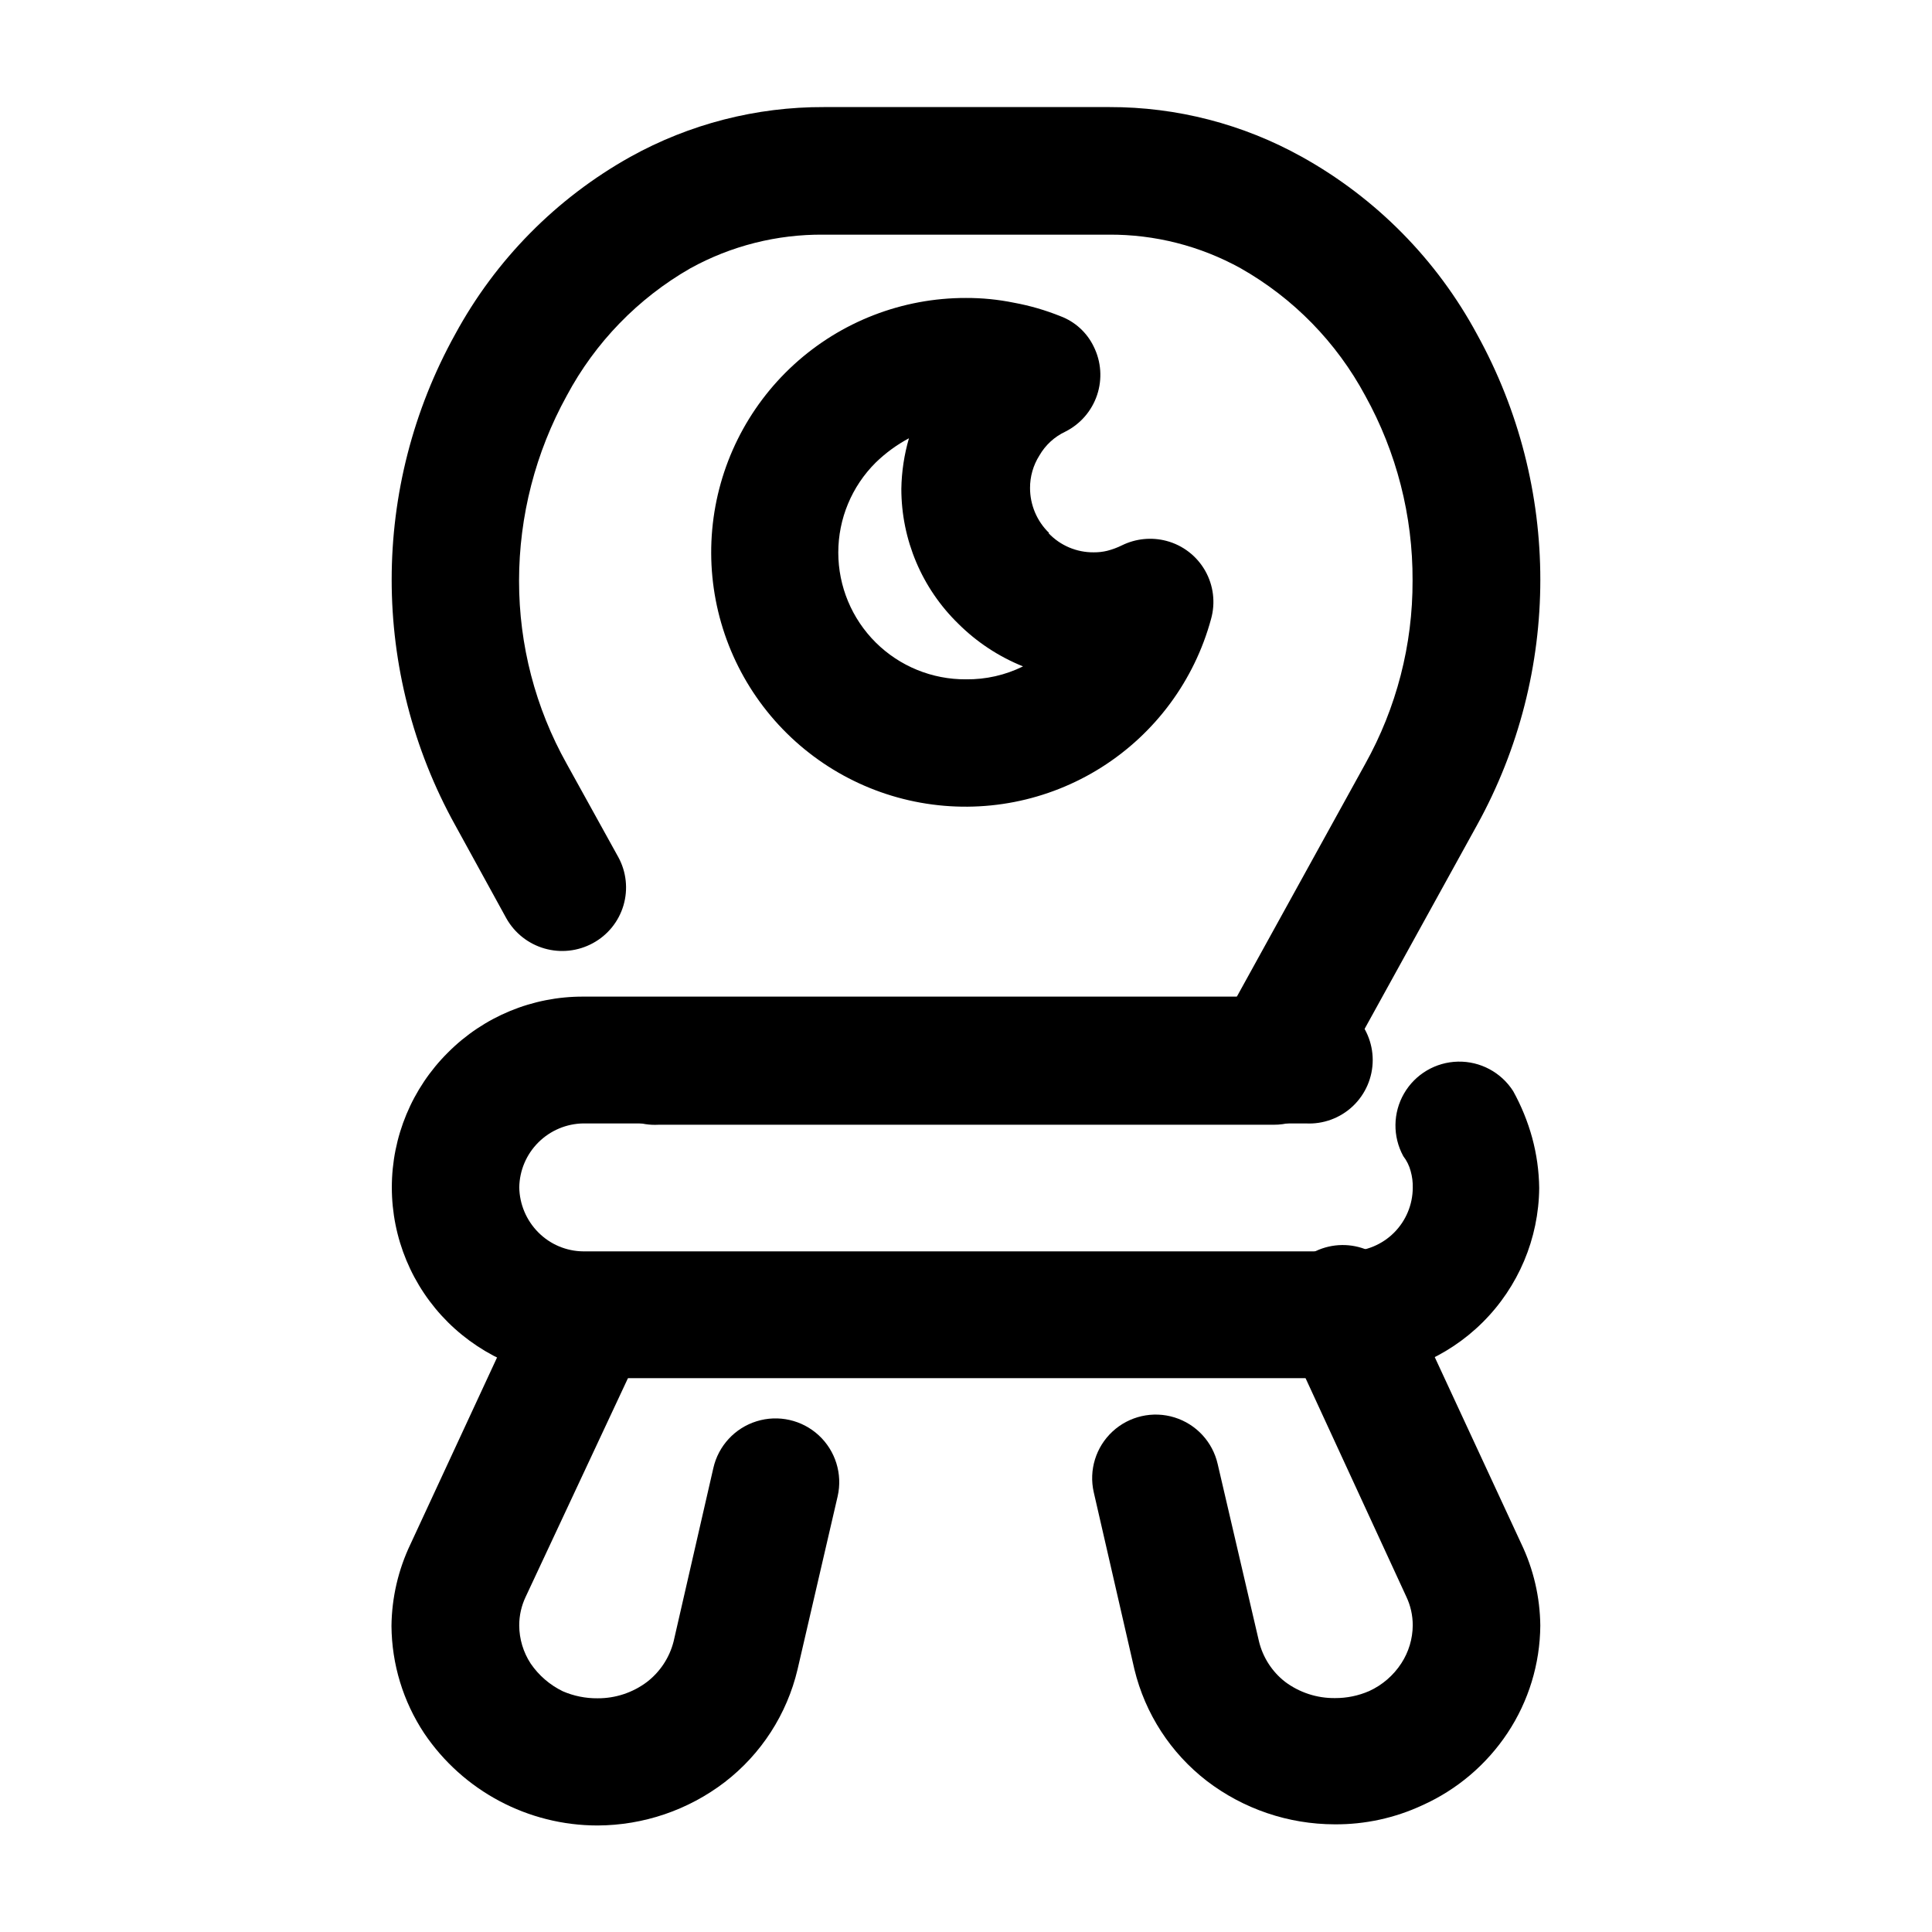
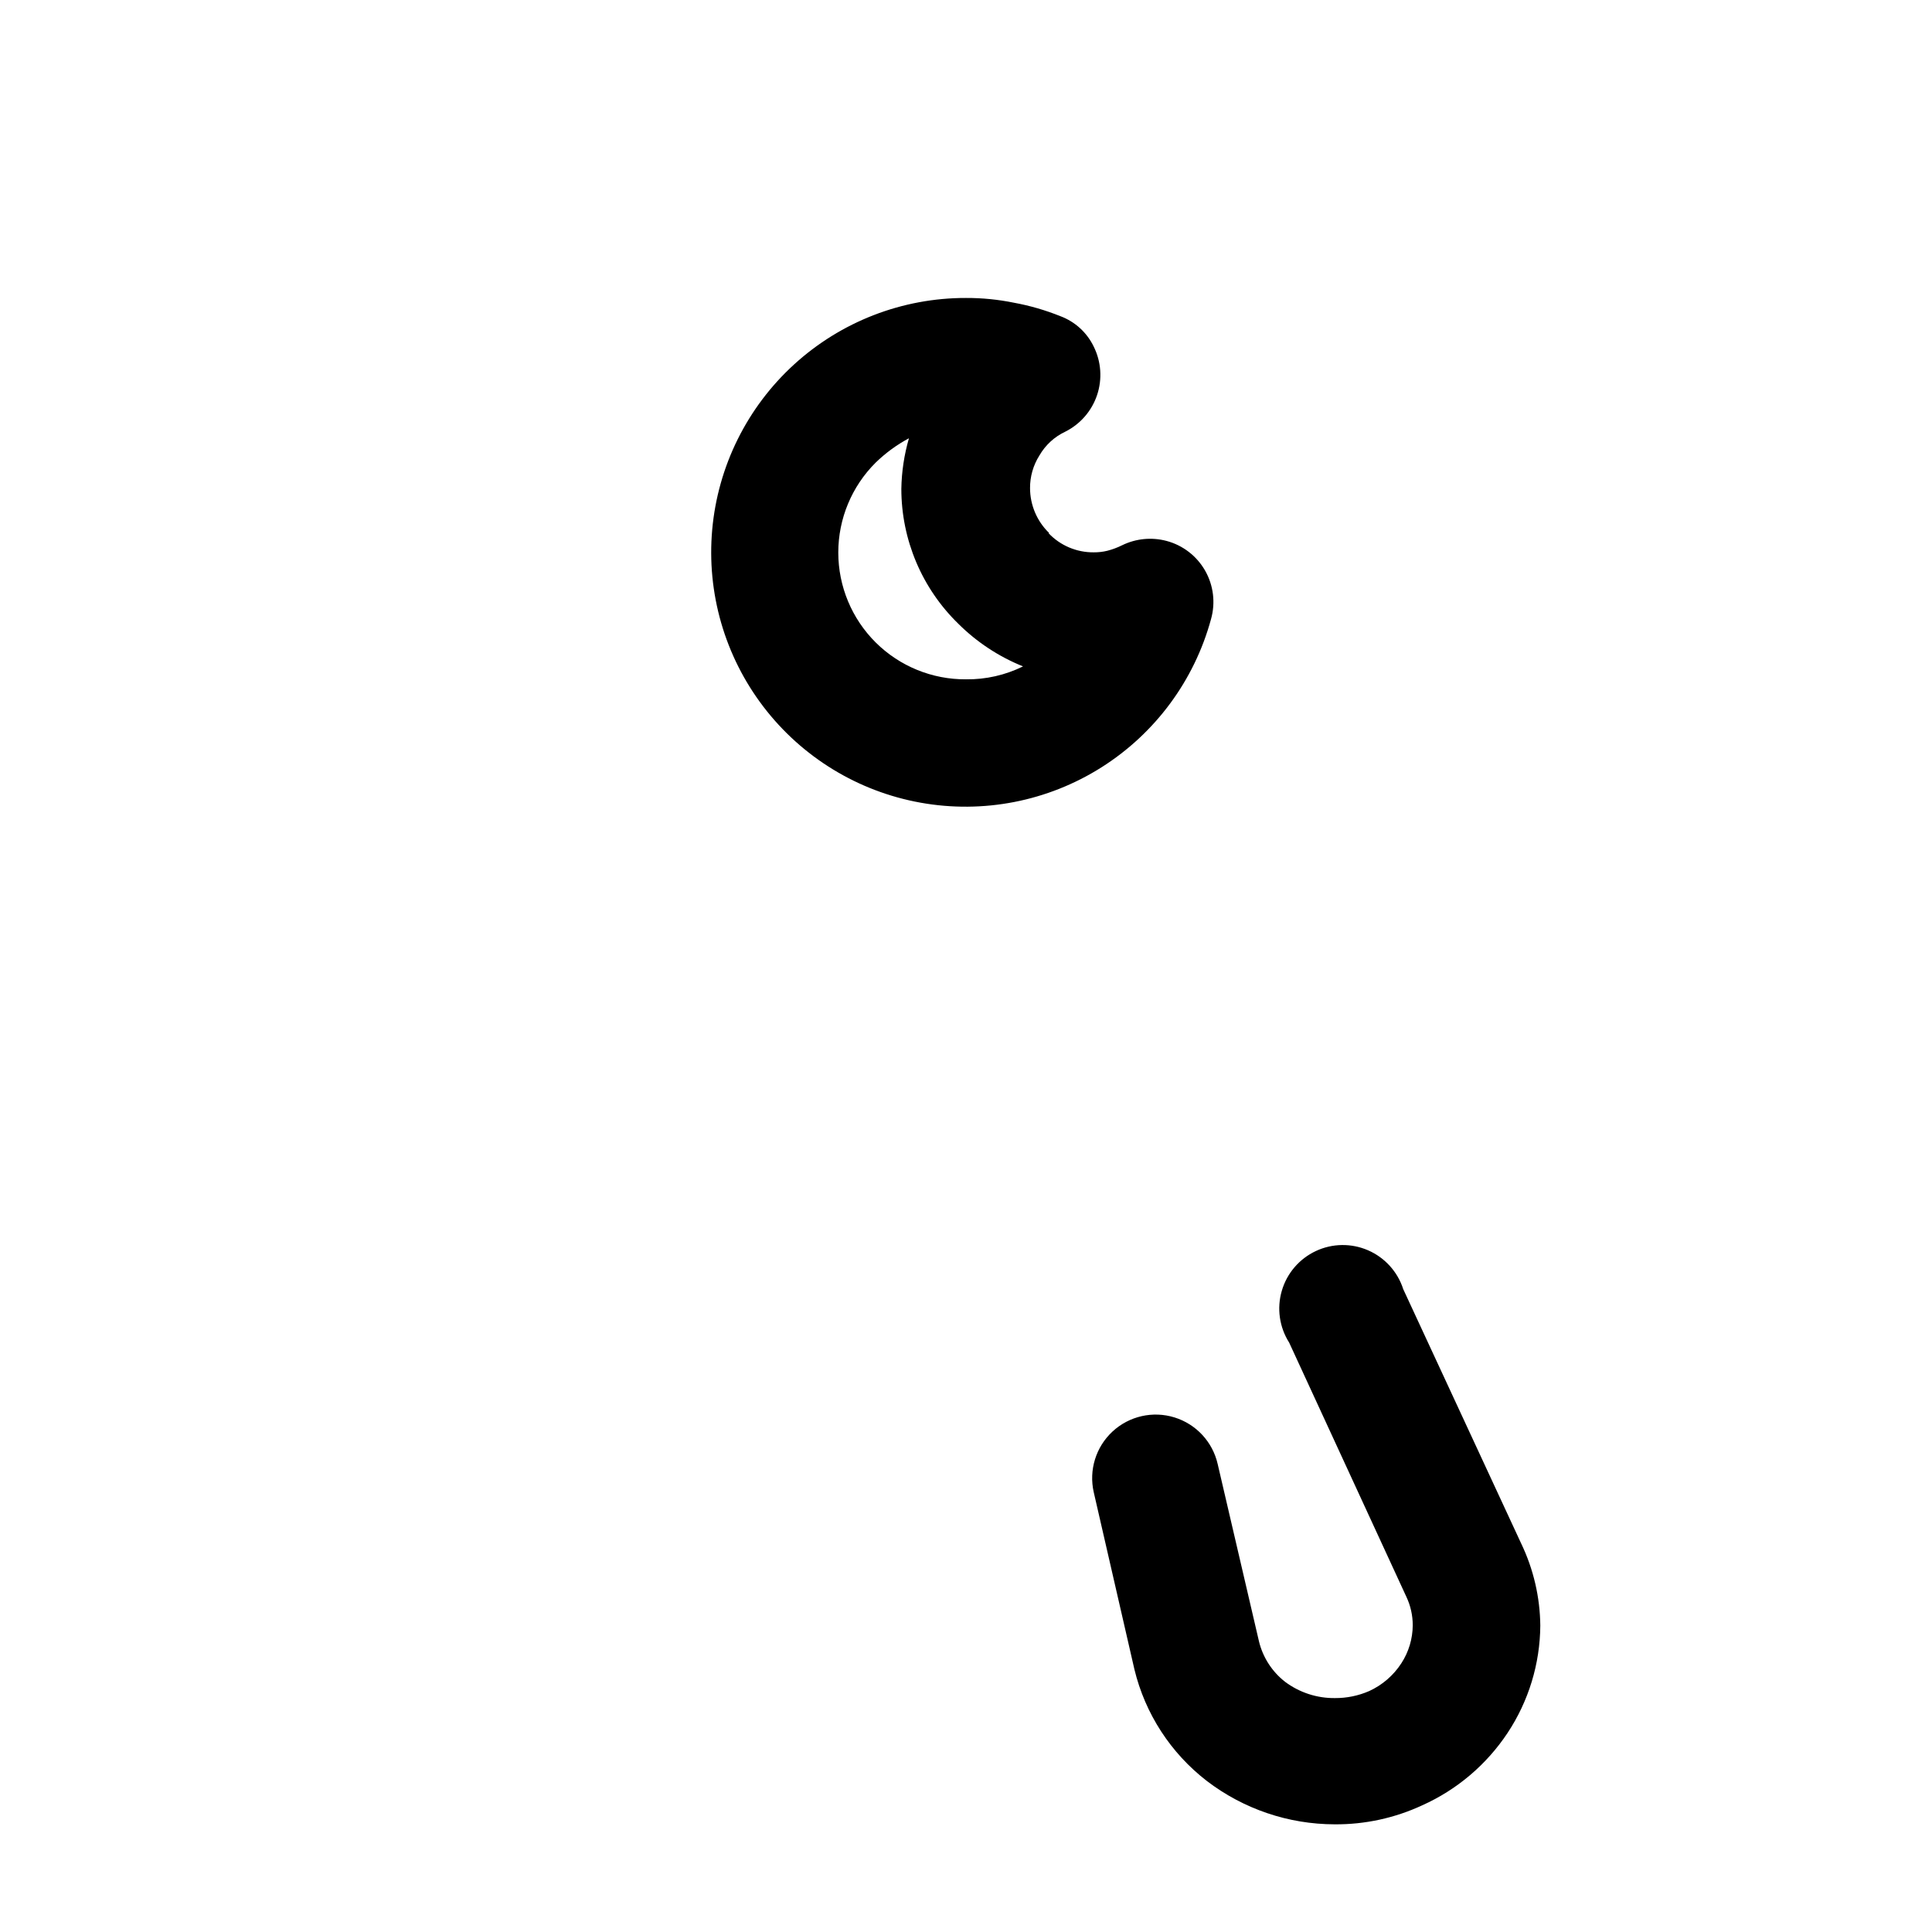
<svg xmlns="http://www.w3.org/2000/svg" fill="#000000" width="800px" height="800px" version="1.1" viewBox="144 144 512 512">
  <g>
-     <path d="m515.88 450.38c-2.832-5.188-2.754-11.473 0.203-16.59 2.957-5.113 8.371-8.316 14.277-8.445 5.91-0.133 11.457 2.828 14.641 7.805 2.16 3.902 3.852 8.047 5.035 12.344 1.188 4.356 1.812 8.84 1.867 13.352-0.121 13.379-5.508 26.168-14.996 35.598-9.488 9.434-22.312 14.742-35.688 14.781h-202.63c-13.438-0.035-26.324-5.356-35.871-14.809-9.523-9.461-14.879-22.324-14.879-35.746s5.356-26.289 14.879-35.746c9.5-9.531 22.414-14.863 35.871-14.812h191.45-0.004c4.617-0.254 9.133 1.406 12.492 4.582 3.356 3.18 5.258 7.598 5.258 12.219 0 4.625-1.902 9.043-5.258 12.223-3.359 3.176-7.875 4.832-12.492 4.582h-191.45 0.004c-4.473 0.062-8.746 1.867-11.918 5.027-3.168 3.156-4.984 7.426-5.062 11.898 0.074 4.484 1.879 8.762 5.039 11.941 3.156 3.191 7.453 5.004 11.941 5.039h202.98c4.453-0.027 8.719-1.809 11.871-4.957 3.148-3.152 4.93-7.418 4.957-11.871 0.039-1.496-0.148-2.992-0.555-4.434-0.379-1.445-1.047-2.801-1.965-3.981z" />
-     <path d="m284.12 485.64c2.723-5.168 7.918-8.566 13.746-8.992 5.828-0.426 11.461 2.184 14.906 6.902 3.445 4.719 4.211 10.879 2.031 16.301l-31.488 67.309c-1.133 2.375-1.719 4.973-1.715 7.606 0.02 3.578 1.07 7.078 3.023 10.078 2.148 3.152 5.086 5.688 8.516 7.356 2.91 1.258 6.051 1.895 9.219 1.863 4.723 0.031 9.328-1.488 13.102-4.332 3.484-2.688 5.969-6.465 7.051-10.73l10.531-45.949c1.332-5.887 5.703-10.613 11.465-12.402 5.762-1.789 12.043-0.371 16.477 3.727 4.43 4.098 6.34 10.246 5.008 16.133l-10.633 45.895c-2.809 11.879-9.621 22.43-19.293 29.879-9.68 7.406-21.52 11.441-33.707 11.484-18.426 0-35.645-9.156-45.945-24.434-5.582-8.434-8.59-18.305-8.668-28.414 0.074-7.519 1.793-14.93 5.039-21.715z" />
    <path d="m485.64 499.8c-2.594-4.086-3.305-9.086-1.949-13.73 1.352-4.644 4.637-8.48 9.02-10.531 4.379-2.055 9.43-2.121 13.863-0.188 4.434 1.938 7.82 5.684 9.297 10.289l31.285 67.461c3.246 6.785 4.965 14.195 5.039 21.715-0.074 10.109-3.086 19.984-8.664 28.414-5.574 8.41-13.418 15.066-22.621 19.195-7.273 3.379-15.207 5.102-23.227 5.039-12.238-0.02-24.133-4.055-33.855-11.488-9.578-7.387-16.348-17.816-19.195-29.574l-10.781-46.953c-1.332-5.867 0.566-12 4.984-16.09 4.414-4.086 10.676-5.508 16.422-3.727 5.746 1.781 10.109 6.492 11.441 12.359l10.934 46.953v0.004c1.023 4.25 3.457 8.035 6.902 10.73 3.816 2.863 8.477 4.387 13.25 4.332 3.117 0.016 6.207-0.617 9.066-1.863 3.481-1.594 6.434-4.144 8.516-7.356 1.953-3 3.004-6.496 3.023-10.078 0.004-2.633-0.582-5.231-1.715-7.606z" />
-     <path d="m318.48 442.07c-4.613 0.254-9.129-1.402-12.488-4.582-3.356-3.18-5.258-7.598-5.258-12.219 0-4.625 1.902-9.043 5.258-12.223 3.359-3.176 7.875-4.832 12.488-4.582h153.11l34.207-62.016c8.281-14.848 12.602-31.57 12.547-48.57 0.086-17.145-4.234-34.023-12.547-49.02-7.598-14.137-19.035-25.84-32.996-33.754-10.711-5.934-22.773-9.008-35.016-8.918h-75.574c-12.324-0.105-24.469 2.965-35.266 8.918-13.867 7.953-25.215 19.652-32.746 33.754-8.289 15.027-12.637 31.91-12.645 49.07-0.016 16.988 4.336 33.699 12.645 48.52l13.652 24.688v-0.004c2.144 3.922 2.641 8.531 1.371 12.816-1.266 4.285-4.191 7.887-8.121 10.008-3.922 2.133-8.527 2.641-12.816 1.402-4.289-1.234-7.922-4.109-10.109-8.004l-13.551-24.688v0.004c-22.438-40.461-22.438-89.625 0-130.09 10.707-19.742 26.797-36.043 46.402-47.004 15.715-8.727 33.41-13.273 51.387-13.199h75.57c17.863-0.039 35.434 4.504 51.039 13.199 19.637 10.918 35.734 27.227 46.398 47.004 22.371 40.477 22.371 89.609 0 130.09l-38.492 69.777c-1.391 2.898-3.582 5.344-6.312 7.047-2.727 1.703-5.887 2.598-9.102 2.574z" />
    <path d="m415.11 320.6c-6.406-2.578-12.234-6.414-17.129-11.285-9.664-9.391-15.117-22.293-15.117-35.77 0.074-4.539 0.754-9.043 2.016-13.402-3.223 1.727-6.191 3.898-8.816 6.449-6.348 6.312-9.914 14.895-9.91 23.844 0.004 8.953 3.578 17.531 9.93 23.84 6.356 6.305 14.961 9.812 23.914 9.75 5.234 0.066 10.414-1.105 15.113-3.426zm6.801-35.266c3.109 3.258 7.434 5.082 11.941 5.039 1.203 0.012 2.406-0.125 3.574-0.406 1.359-0.352 2.676-0.84 3.93-1.461 3.664-1.793 7.852-2.203 11.793-1.156 4.324 1.152 8.008 3.992 10.227 7.887 2.215 3.891 2.777 8.508 1.562 12.82-4.422 16.262-14.777 30.277-29.02 39.285-14.242 9.012-31.344 12.355-47.934 9.379-16.59-2.973-31.461-12.055-41.684-25.453-10.227-13.398-15.062-30.141-13.555-46.926s9.25-32.398 21.695-43.758c12.449-11.363 28.699-17.648 45.555-17.621 4.262-0.016 8.516 0.406 12.695 1.258 4.223 0.773 8.359 1.973 12.344 3.578 3.867 1.449 7.027 4.336 8.816 8.059 1.98 3.984 2.301 8.59 0.895 12.812-1.406 4.219-4.43 7.711-8.402 9.711-2.898 1.355-5.309 3.57-6.902 6.348-1.629 2.578-2.484 5.566-2.469 8.613 0.004 4.481 1.82 8.773 5.039 11.891z" />
  </g>
</svg>